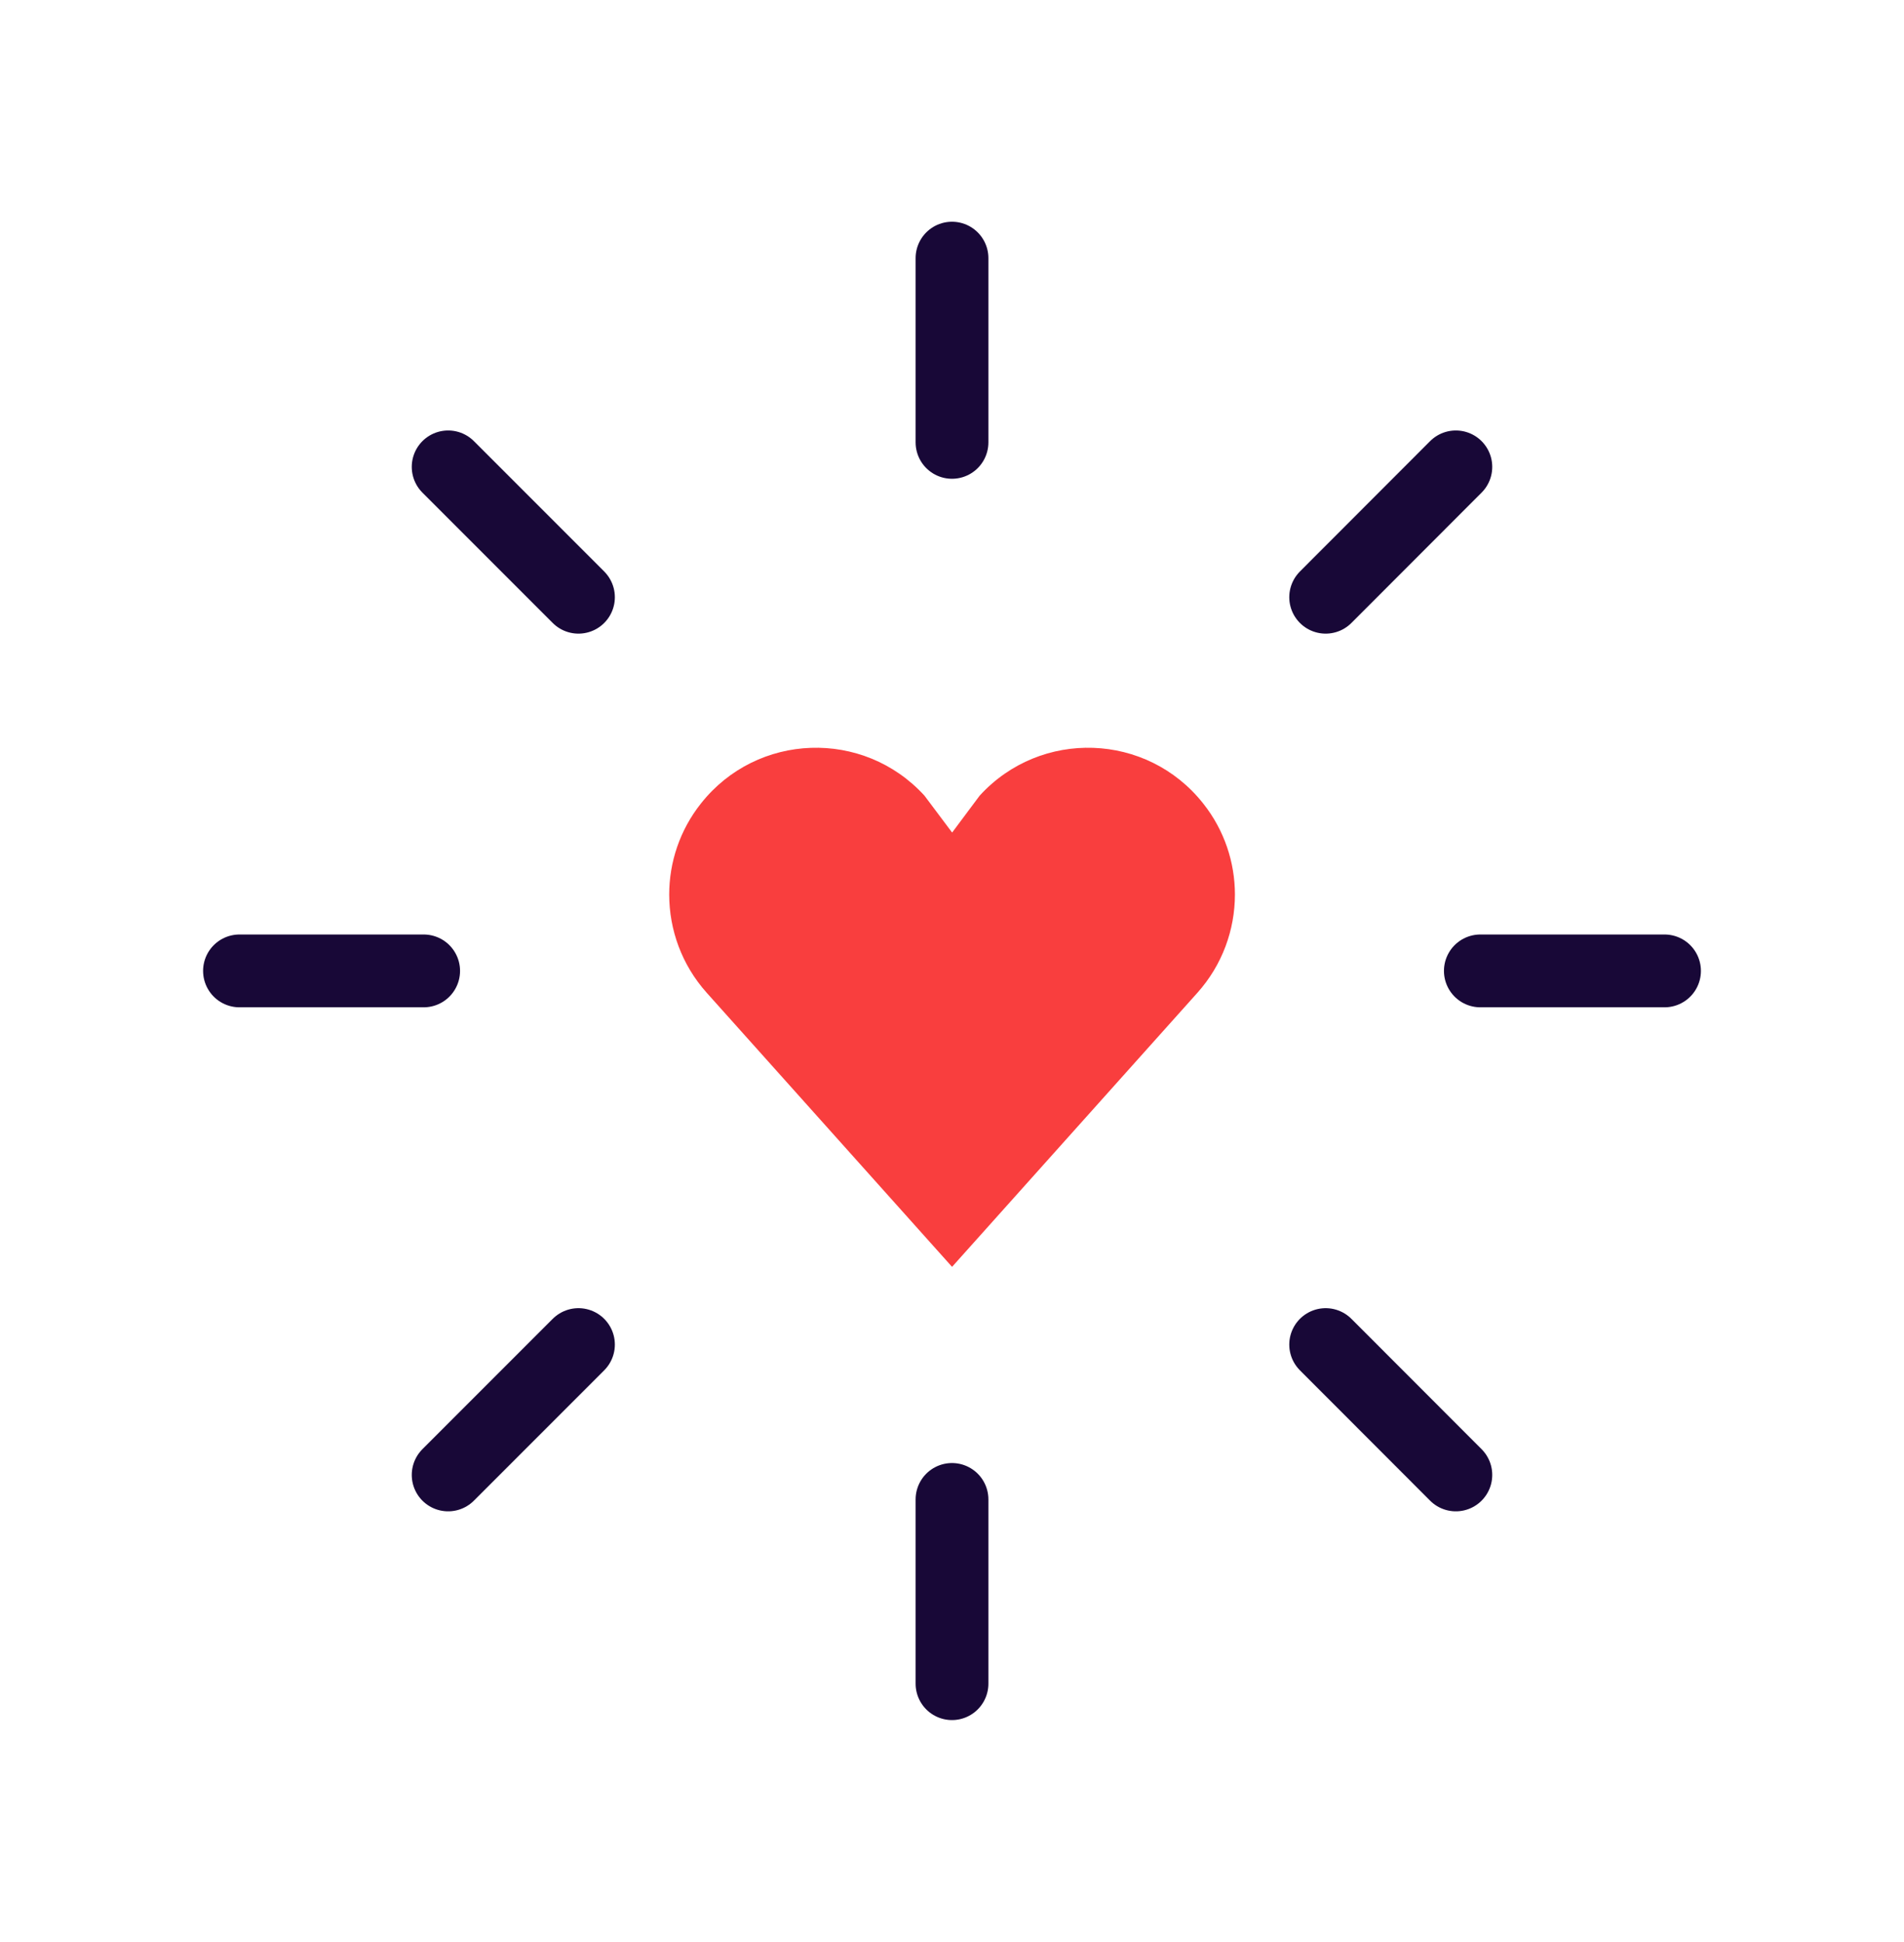
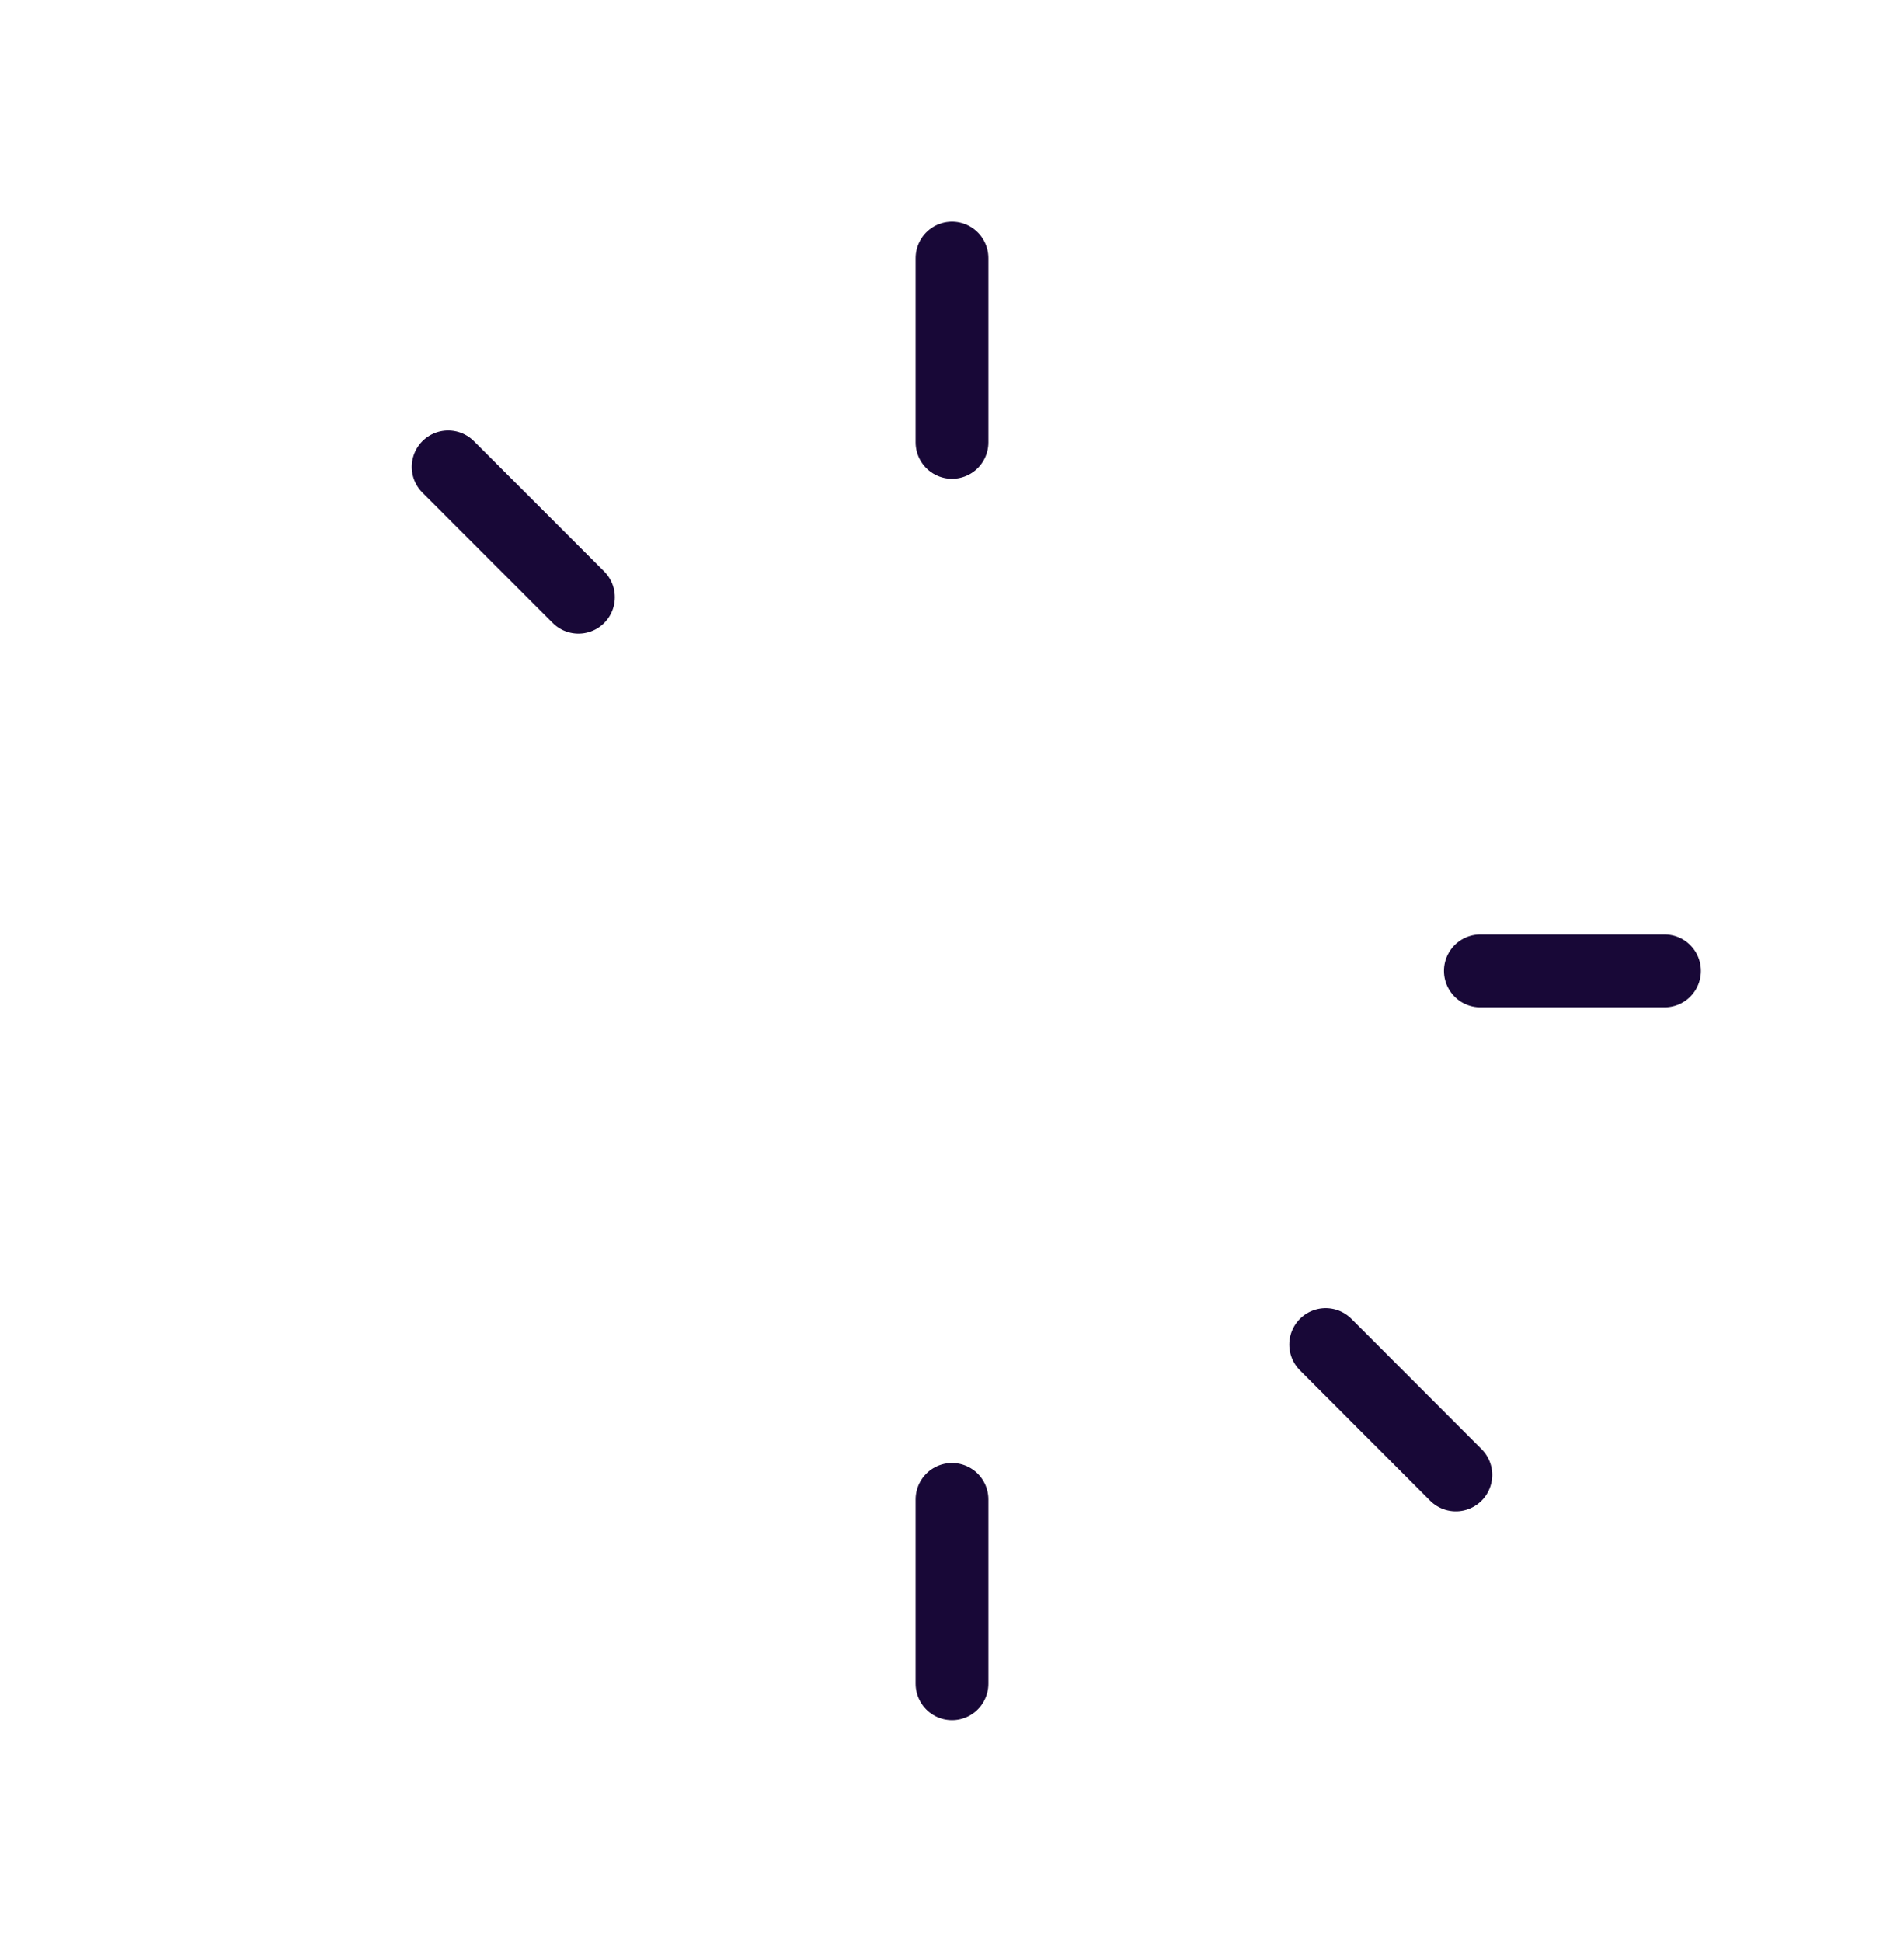
<svg xmlns="http://www.w3.org/2000/svg" id="Layer_1" x="0px" y="0px" viewBox="0 0 156.94 160" style="enable-background:new 0 0 156.94 160;" xml:space="preserve">
  <style type="text/css"> .st0{fill:#12D5D1;} .st1{fill:#684DEF;} .st2{fill:none;stroke:#180837;stroke-width:6;stroke-linecap:round;stroke-linejoin:round;stroke-miterlimit:10;} .st3{fill:#FFA811;} .st4{fill:#47EA94;} .st5{fill:#180837;} .st6{fill:#FF773B;} .st7{fill:none;stroke:#180837;stroke-width:5;stroke-linecap:round;stroke-linejoin:round;stroke-miterlimit:10;} .st8{fill:none;stroke:#47EA94;stroke-width:30;stroke-linejoin:round;stroke-miterlimit:10;} .st9{fill:#F93E3E;} .st10{fill:#080835;stroke:#080835;stroke-width:2;stroke-miterlimit:10;} .st11{fill:none;stroke:#684DEF;stroke-width:18;stroke-linejoin:round;stroke-miterlimit:10;} .st12{fill:#FF773B;stroke:#FF773B;stroke-width:18;stroke-linejoin:round;stroke-miterlimit:10;} .st13{fill:none;} .st14{fill:#FFFFFF;} .st15{fill:#080835;} .st16{fill:none;stroke:#FFFFFF;stroke-width:6;stroke-linecap:round;stroke-linejoin:round;stroke-miterlimit:10;} .st17{fill:none;stroke:#FFFFFF;stroke-width:10;stroke-linecap:round;stroke-linejoin:round;stroke-miterlimit:10;} .st18{fill:#FFFFFF;stroke:#150B47;stroke-width:4;stroke-linecap:round;stroke-linejoin:round;stroke-miterlimit:10;} .st19{fill:none;stroke:#150B47;stroke-width:4;stroke-linecap:round;stroke-linejoin:round;stroke-miterlimit:10;} .st20{fill:none;stroke:#150B47;stroke-width:1.5;stroke-linecap:round;stroke-linejoin:round;stroke-miterlimit:10;} .st21{fill:#12D5D1;stroke:#12D5D1;stroke-width:6;stroke-miterlimit:10;} .st22{fill:#150B47;} </style>
  <g>
    <g>
      <g>
        <g>
          <line class="st2" x1="122.02" y1="80" x2="137.2" y2="80" />
-           <line class="st2" x1="19.74" y1="80" x2="34.92" y2="80" />
        </g>
        <g>
          <line class="st2" x1="78.47" y1="36.45" x2="78.47" y2="21.27" />
          <line class="st2" x1="78.47" y1="138.73" x2="78.47" y2="123.55" />
        </g>
      </g>
      <g>
        <g>
          <line class="st2" x1="109.27" y1="110.79" x2="120" y2="121.53" />
          <line class="st2" x1="36.94" y1="38.47" x2="47.68" y2="49.21" />
        </g>
        <g>
-           <line class="st2" x1="109.27" y1="49.21" x2="120" y2="38.47" />
-           <line class="st2" x1="36.94" y1="121.53" x2="47.68" y2="110.79" />
-         </g>
+           </g>
      </g>
    </g>
  </g>
-   <path class="st9" d="M101.79,73.71c0,2.9-1.04,5.8-3.09,8.09l-20.22,22.58h-0.01L58.25,81.8c-2.05-2.29-3.09-5.19-3.09-8.09 c0-2.65,0.87-5.31,2.62-7.51c4.63-5.85,13.39-6.15,18.42-0.64l2.28,3.04l2.27-3.04c5.03-5.51,13.79-5.21,18.42,0.64 C100.92,68.4,101.79,71.06,101.79,73.71z" />
</svg>